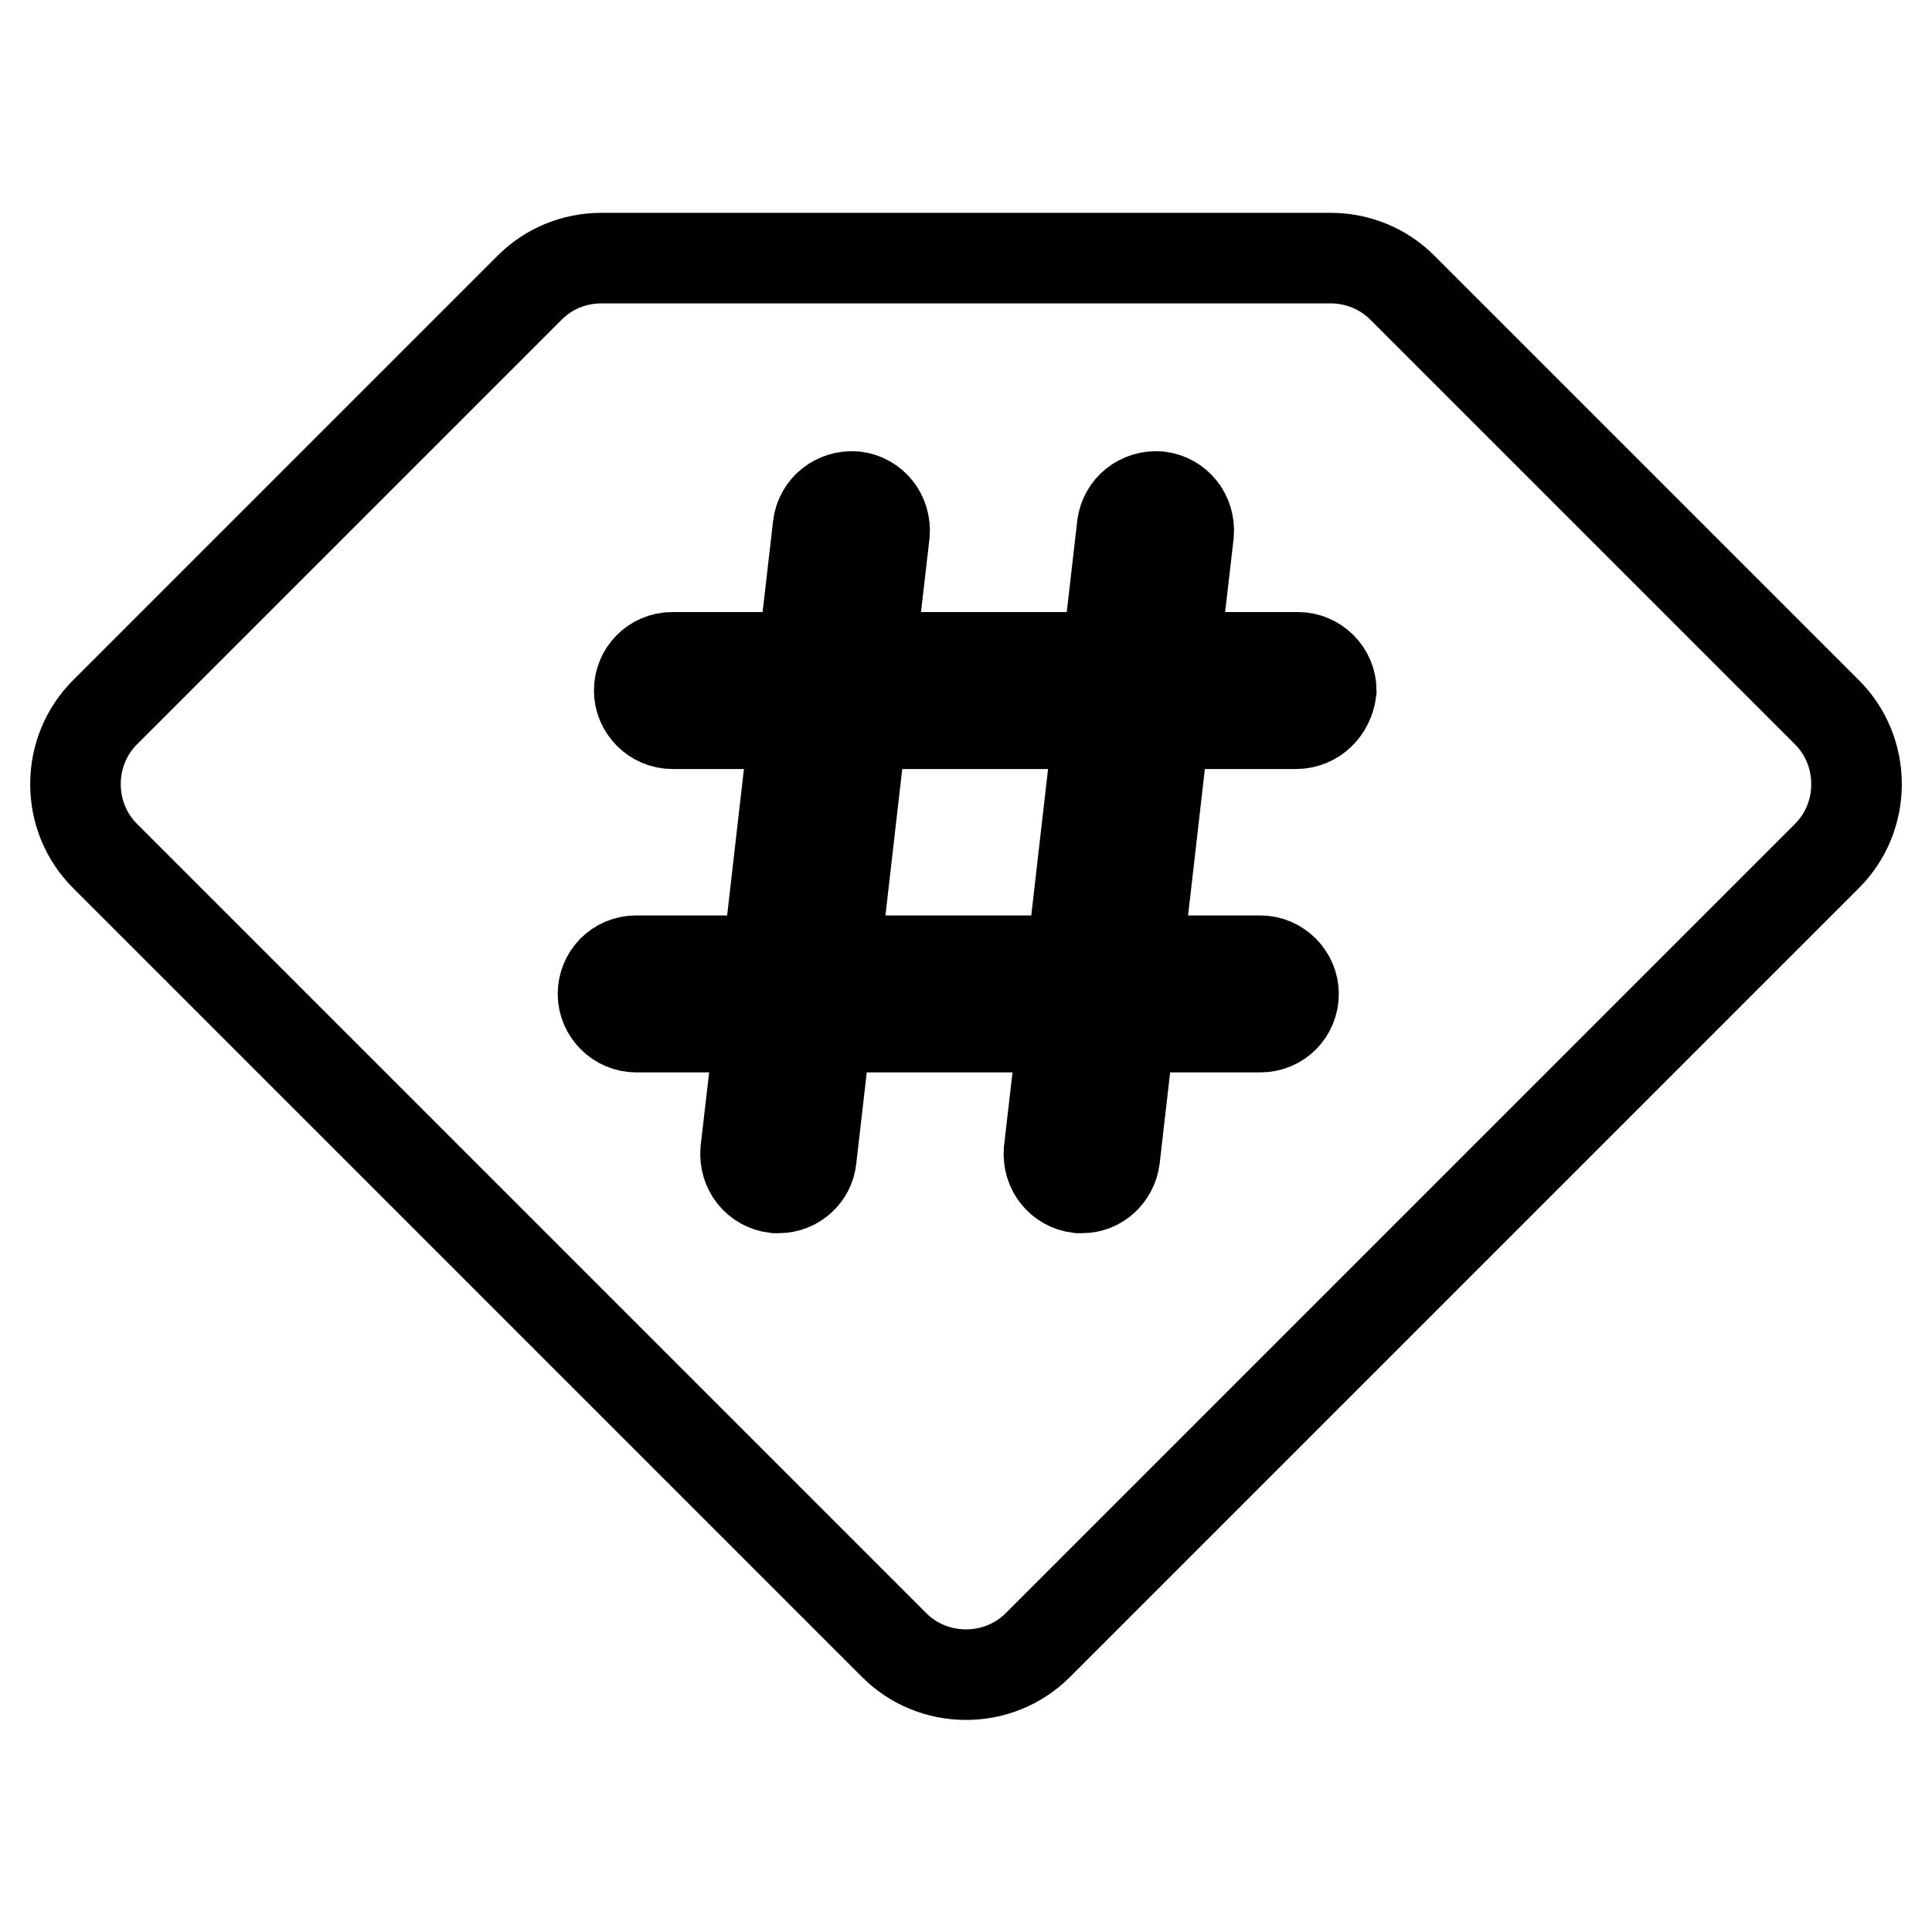
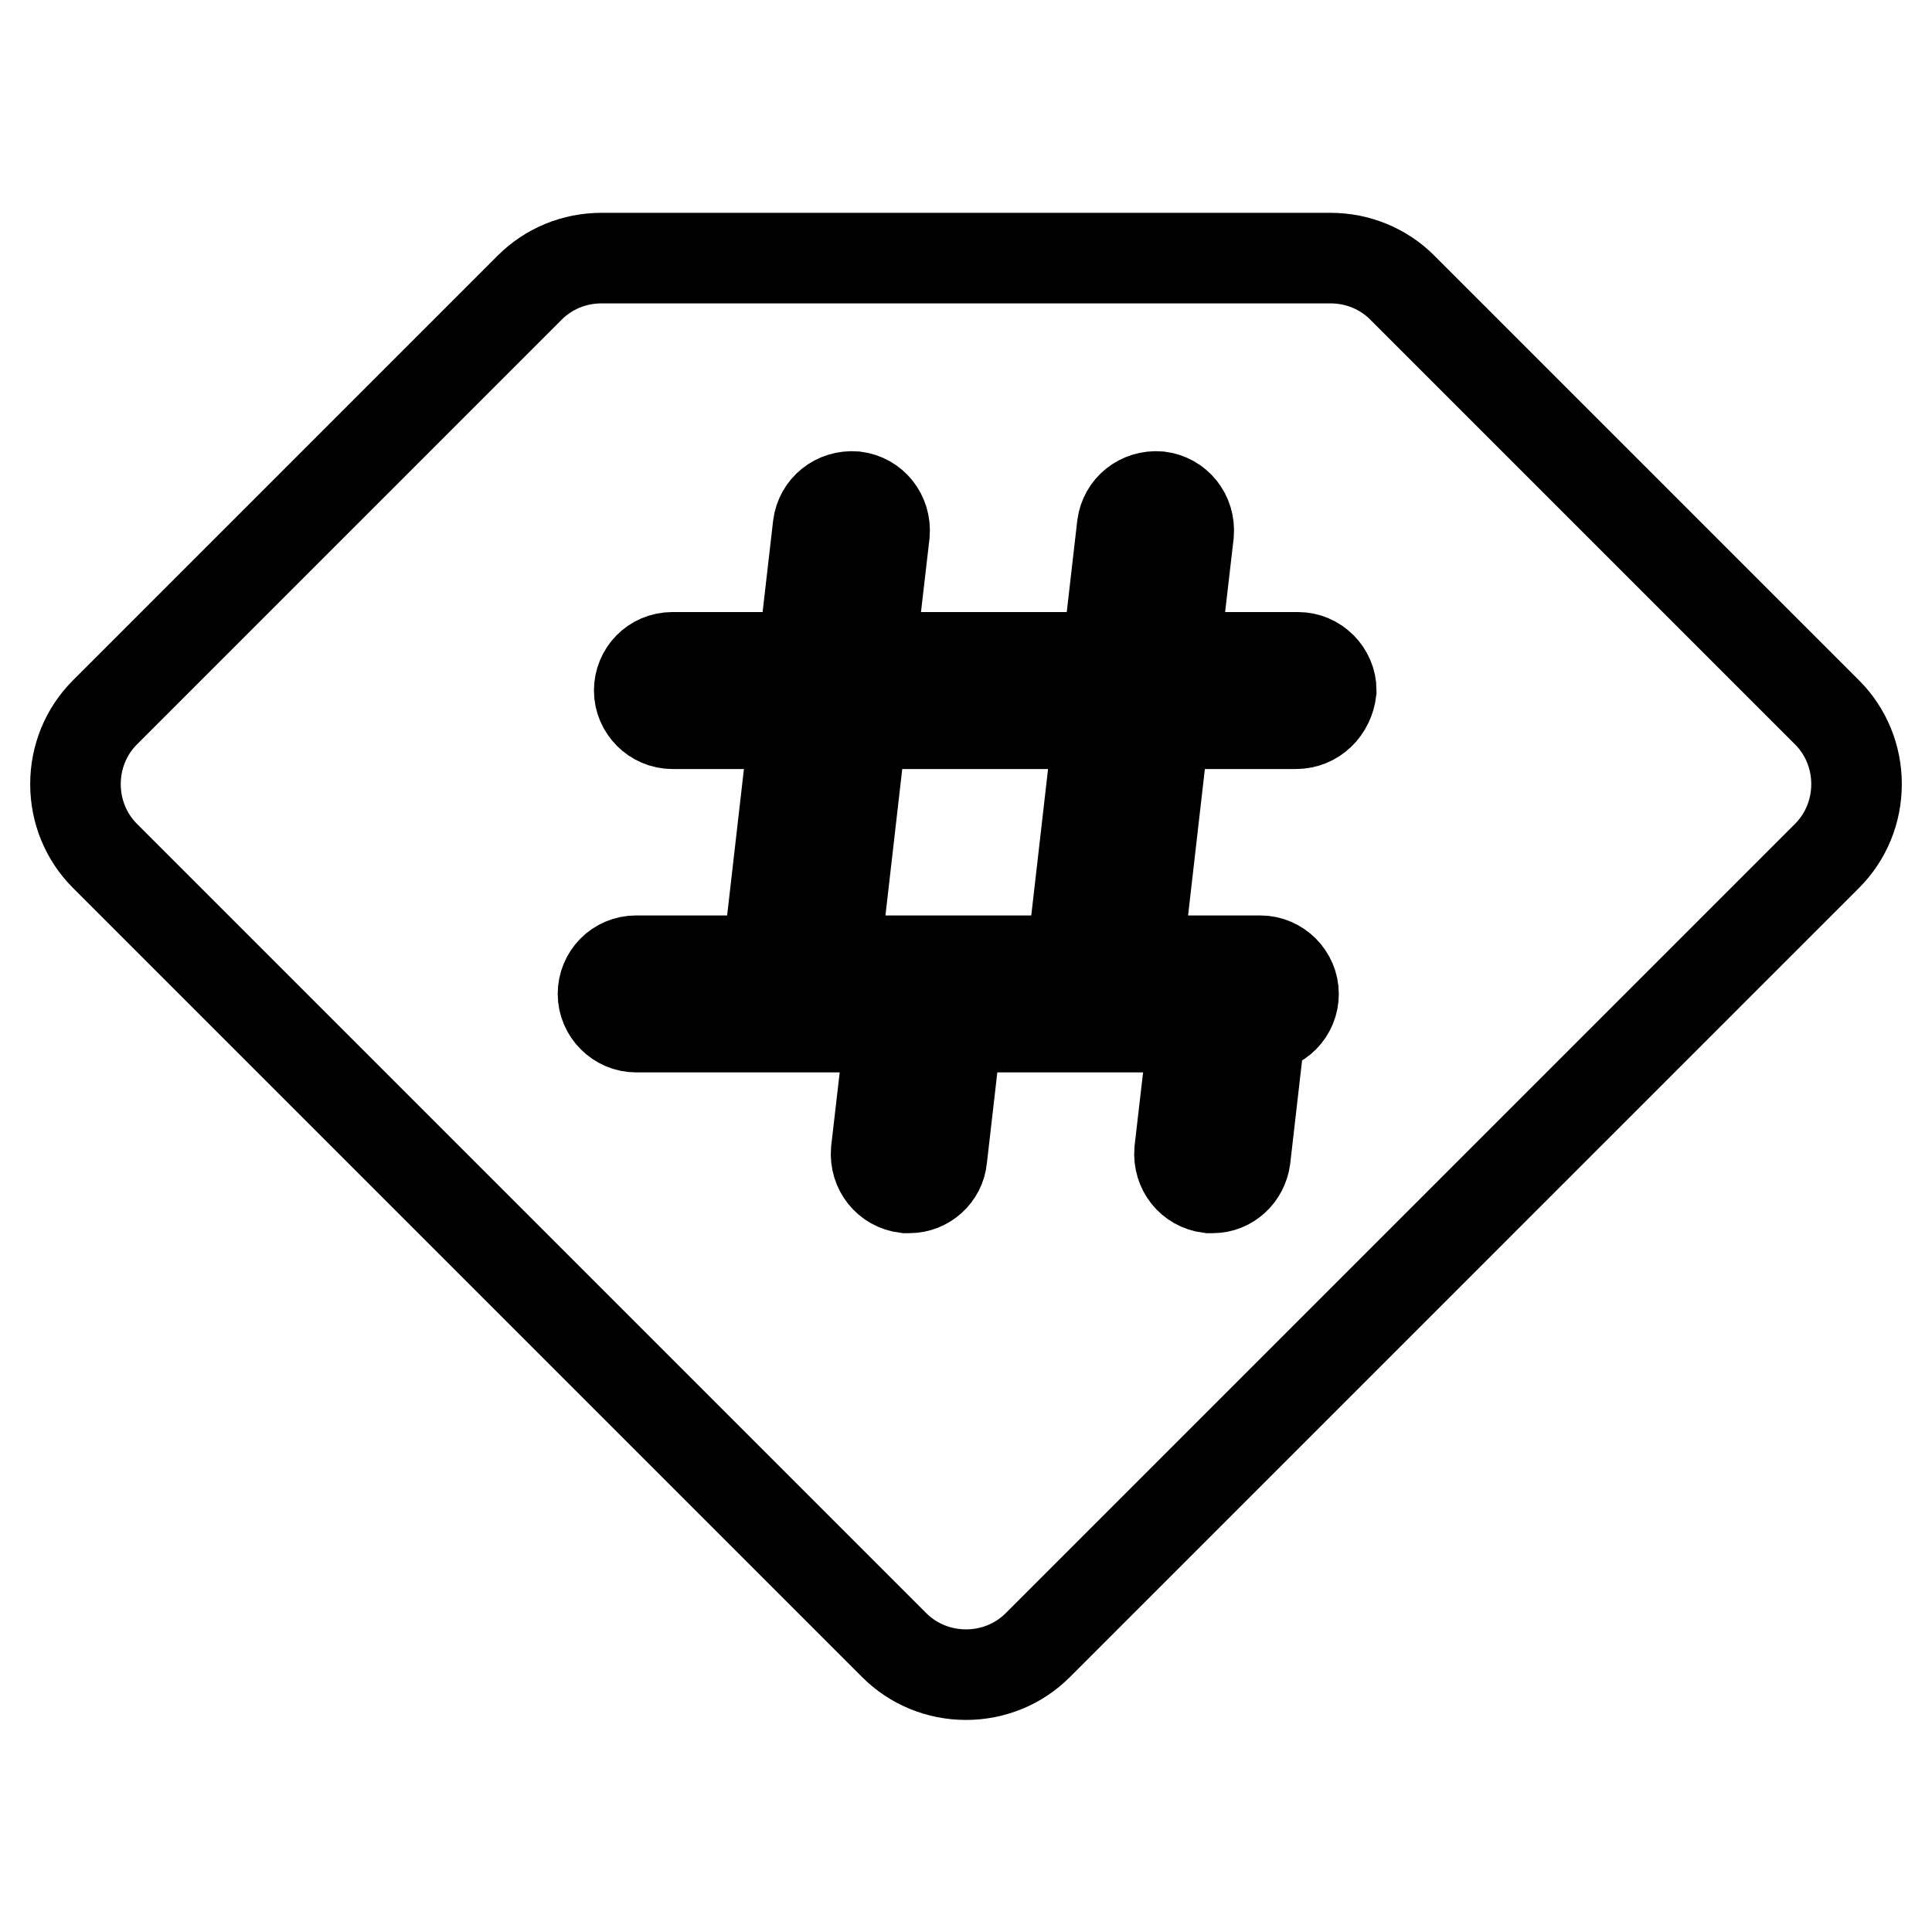
<svg xmlns="http://www.w3.org/2000/svg" version="1.1" x="0px" y="0px" viewBox="0 0 256 256" enable-background="new 0 0 256 256" xml:space="preserve">
  <g>
-     <path stroke-width="12" fill-opacity="0" stroke="#000000" d="M242.1,94.4l-56.3-56.3c-2.5-2.5-5.9-3.9-9.5-3.9H79.7c-3.6,0-7,1.4-9.5,3.9L13.9,94.4 c-2.5,2.5-3.9,5.9-3.9,9.5s1.4,7,3.9,9.5l104.6,104.6c2.5,2.5,5.9,3.9,9.5,3.9c3.6,0,7-1.4,9.5-3.9l104.6-104.6 c2.5-2.5,3.9-5.9,3.9-9.5S244.6,96.9,242.1,94.4L242.1,94.4z M171.7,95.9h-17.4l-3.6,31.4H167c2.4,0,4.4,2,4.4,4.4 c0,2.4-1.9,4.4-4.4,4.4h-17.3l-2,17.4c-0.3,2.2-2.1,3.9-4.3,3.9c-0.2,0-0.3,0-0.5,0c-2.4-0.3-4.1-2.4-3.9-4.9l1.9-16.4h-31.4 l-2,17.4c-0.2,2.2-2.1,3.9-4.3,3.9c-0.2,0-0.3,0-0.5,0c-2.4-0.3-4.1-2.4-3.9-4.9l1.9-16.4H84.3c-2.4,0-4.4-2-4.4-4.4 c0-2.4,1.9-4.4,4.4-4.4h17.4l3.6-31.4H89.1c-2.4,0-4.4-2-4.4-4.4c0-2.4,1.9-4.4,4.4-4.4h17.3l2-17.4c0.3-2.4,2.4-4.1,4.9-3.9 c2.4,0.3,4.1,2.4,3.9,4.9l-1.9,16.4h31.4l2-17.4c0.3-2.4,2.4-4.1,4.9-3.9c2.4,0.3,4.1,2.4,3.9,4.9l-1.9,16.4h16.4 c2.4,0,4.4,2,4.4,4.4C176.1,94,174.2,95.9,171.7,95.9L171.7,95.9z M110.6,127.3h31.4l3.6-31.4h-31.4L110.6,127.3z" />
+     <path stroke-width="12" fill-opacity="0" stroke="#000000" d="M242.1,94.4l-56.3-56.3c-2.5-2.5-5.9-3.9-9.5-3.9H79.7c-3.6,0-7,1.4-9.5,3.9L13.9,94.4 c-2.5,2.5-3.9,5.9-3.9,9.5s1.4,7,3.9,9.5l104.6,104.6c2.5,2.5,5.9,3.9,9.5,3.9c3.6,0,7-1.4,9.5-3.9l104.6-104.6 c2.5-2.5,3.9-5.9,3.9-9.5S244.6,96.9,242.1,94.4L242.1,94.4z M171.7,95.9h-17.4l-3.6,31.4H167c2.4,0,4.4,2,4.4,4.4 c0,2.4-1.9,4.4-4.4,4.4l-2,17.4c-0.3,2.2-2.1,3.9-4.3,3.9c-0.2,0-0.3,0-0.5,0c-2.4-0.3-4.1-2.4-3.9-4.9l1.9-16.4h-31.4 l-2,17.4c-0.2,2.2-2.1,3.9-4.3,3.9c-0.2,0-0.3,0-0.5,0c-2.4-0.3-4.1-2.4-3.9-4.9l1.9-16.4H84.3c-2.4,0-4.4-2-4.4-4.4 c0-2.4,1.9-4.4,4.4-4.4h17.4l3.6-31.4H89.1c-2.4,0-4.4-2-4.4-4.4c0-2.4,1.9-4.4,4.4-4.4h17.3l2-17.4c0.3-2.4,2.4-4.1,4.9-3.9 c2.4,0.3,4.1,2.4,3.9,4.9l-1.9,16.4h31.4l2-17.4c0.3-2.4,2.4-4.1,4.9-3.9c2.4,0.3,4.1,2.4,3.9,4.9l-1.9,16.4h16.4 c2.4,0,4.4,2,4.4,4.4C176.1,94,174.2,95.9,171.7,95.9L171.7,95.9z M110.6,127.3h31.4l3.6-31.4h-31.4L110.6,127.3z" />
  </g>
</svg>